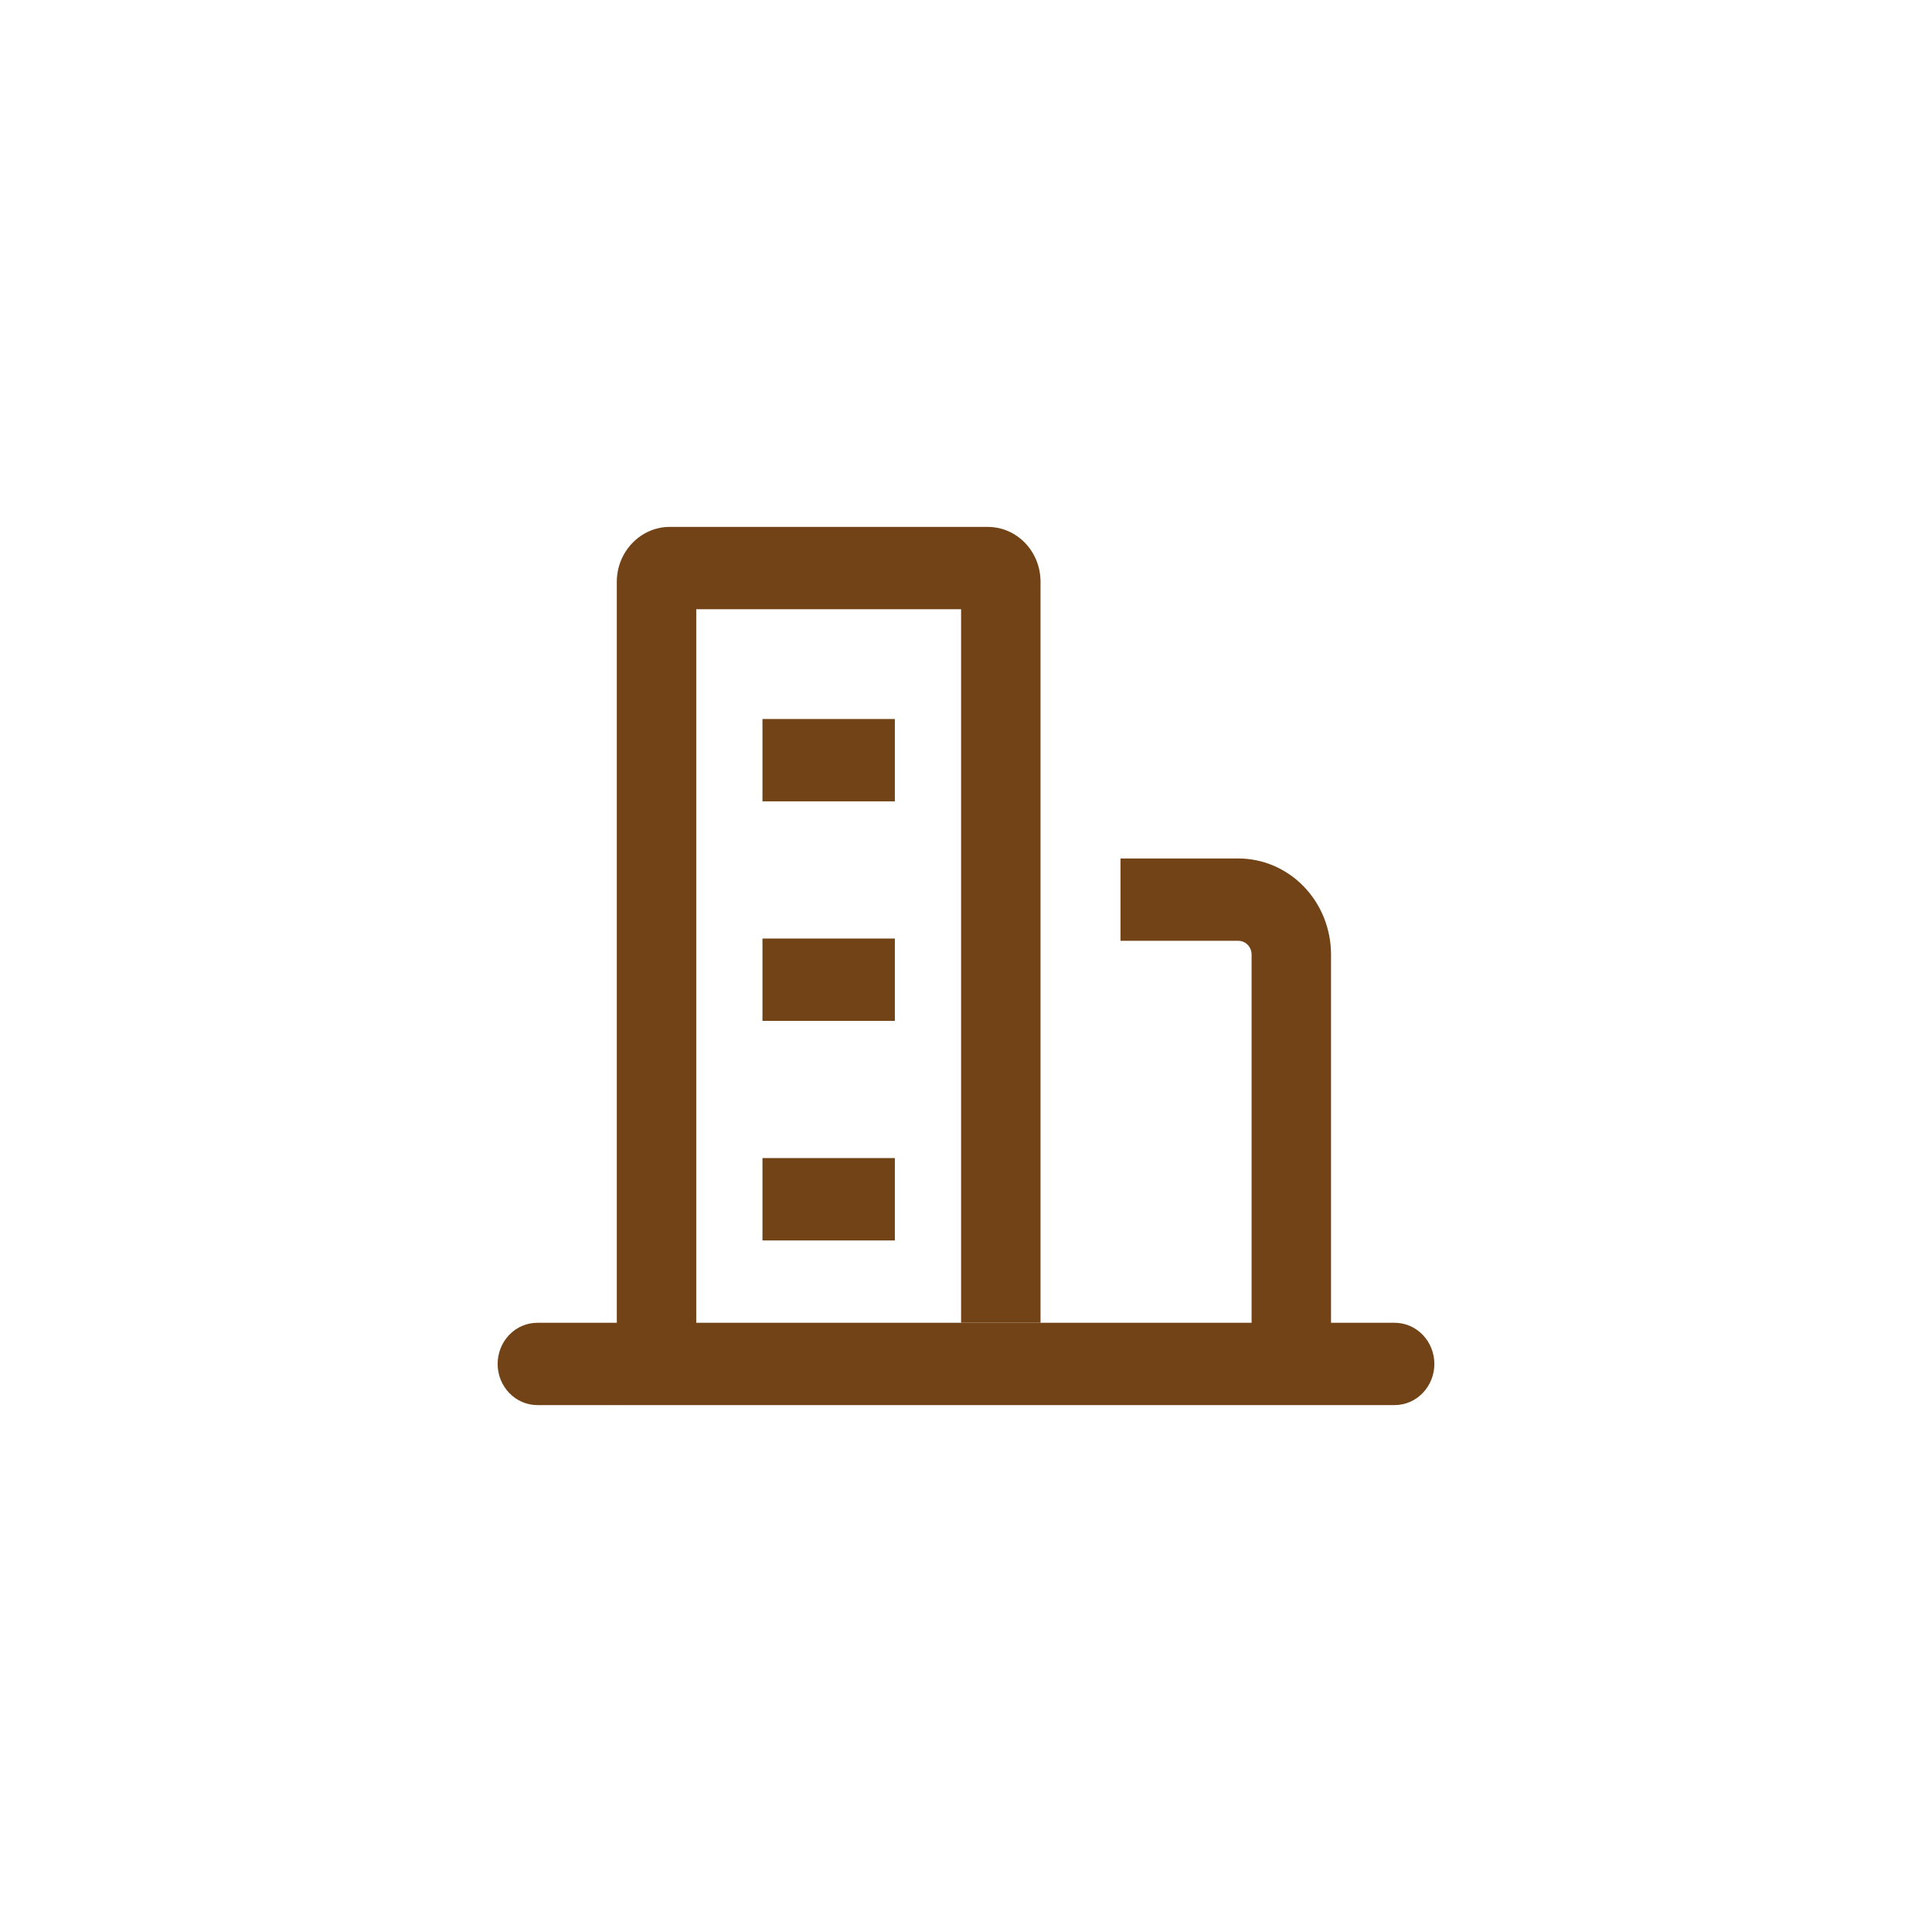
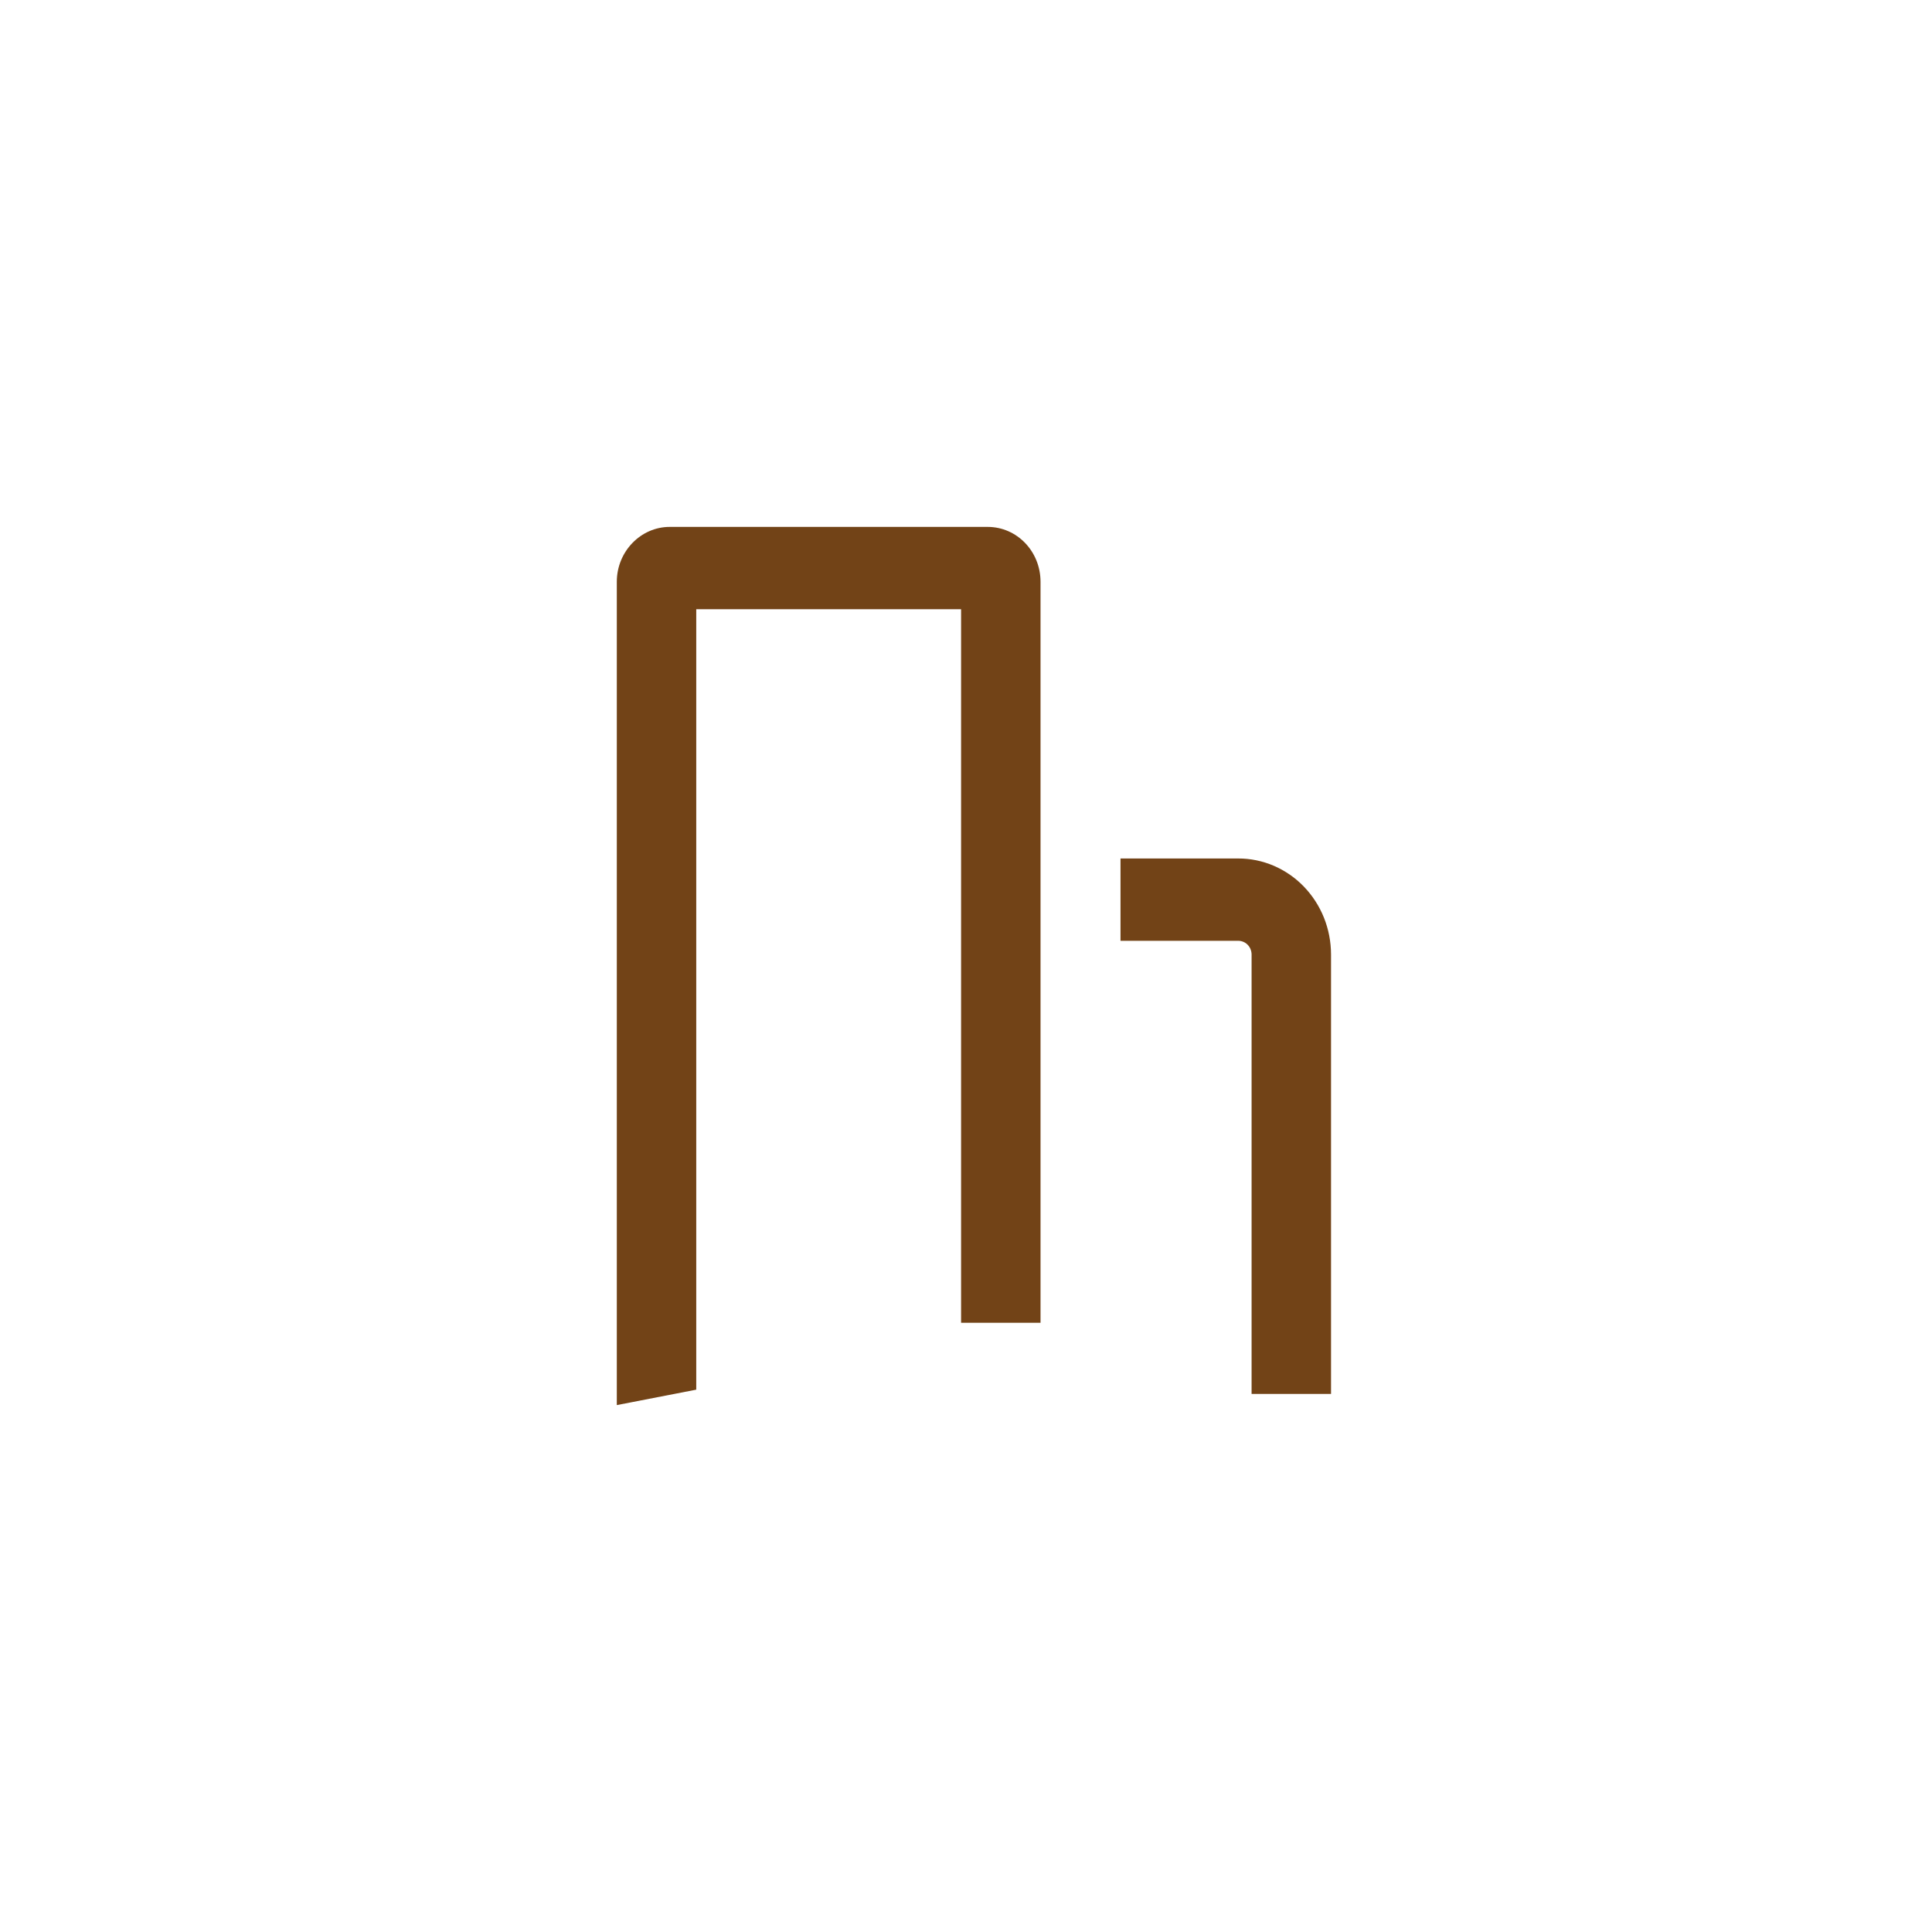
<svg xmlns="http://www.w3.org/2000/svg" width="66" height="66" viewBox="0 0 66 66" fill="none">
  <path d="M32.832 20.812V45.188H35.546V19.875C35.546 18.834 34.739 18 33.742 18H22.875C21.891 18 21.071 18.84 21.071 19.875V48L23.785 47.473V20.812H32.832Z" fill="#724317" />
-   <path d="M26.047 42.375H30.57V39.562H26.047V42.375ZM18.357 48H47.643C48.003 48 48.348 47.852 48.602 47.588C48.857 47.324 49 46.967 49 46.594C49 46.221 48.857 45.863 48.602 45.599C48.348 45.336 48.003 45.188 47.643 45.188H18.357C17.997 45.188 17.652 45.336 17.398 45.599C17.143 45.863 17 46.221 17 46.594C17 46.967 17.143 47.324 17.398 47.588C17.652 47.852 17.997 48 18.357 48ZM26.047 27.375H30.57V24.562H26.047V27.375ZM26.047 34.875H30.57V32.062H26.047V34.875Z" fill="#724317" />
  <path d="M42.3 32.139C42.359 32.139 42.418 32.151 42.473 32.174C42.529 32.197 42.579 32.231 42.621 32.274C42.663 32.317 42.697 32.369 42.72 32.425C42.743 32.482 42.755 32.543 42.756 32.604V47.619H45.47V32.604C45.469 32.173 45.387 31.747 45.228 31.349C45.068 30.951 44.834 30.59 44.54 30.285C44.246 29.981 43.896 29.74 43.512 29.575C43.128 29.411 42.716 29.326 42.3 29.327H38.278V32.139H42.3Z" fill="#724317" />
</svg>